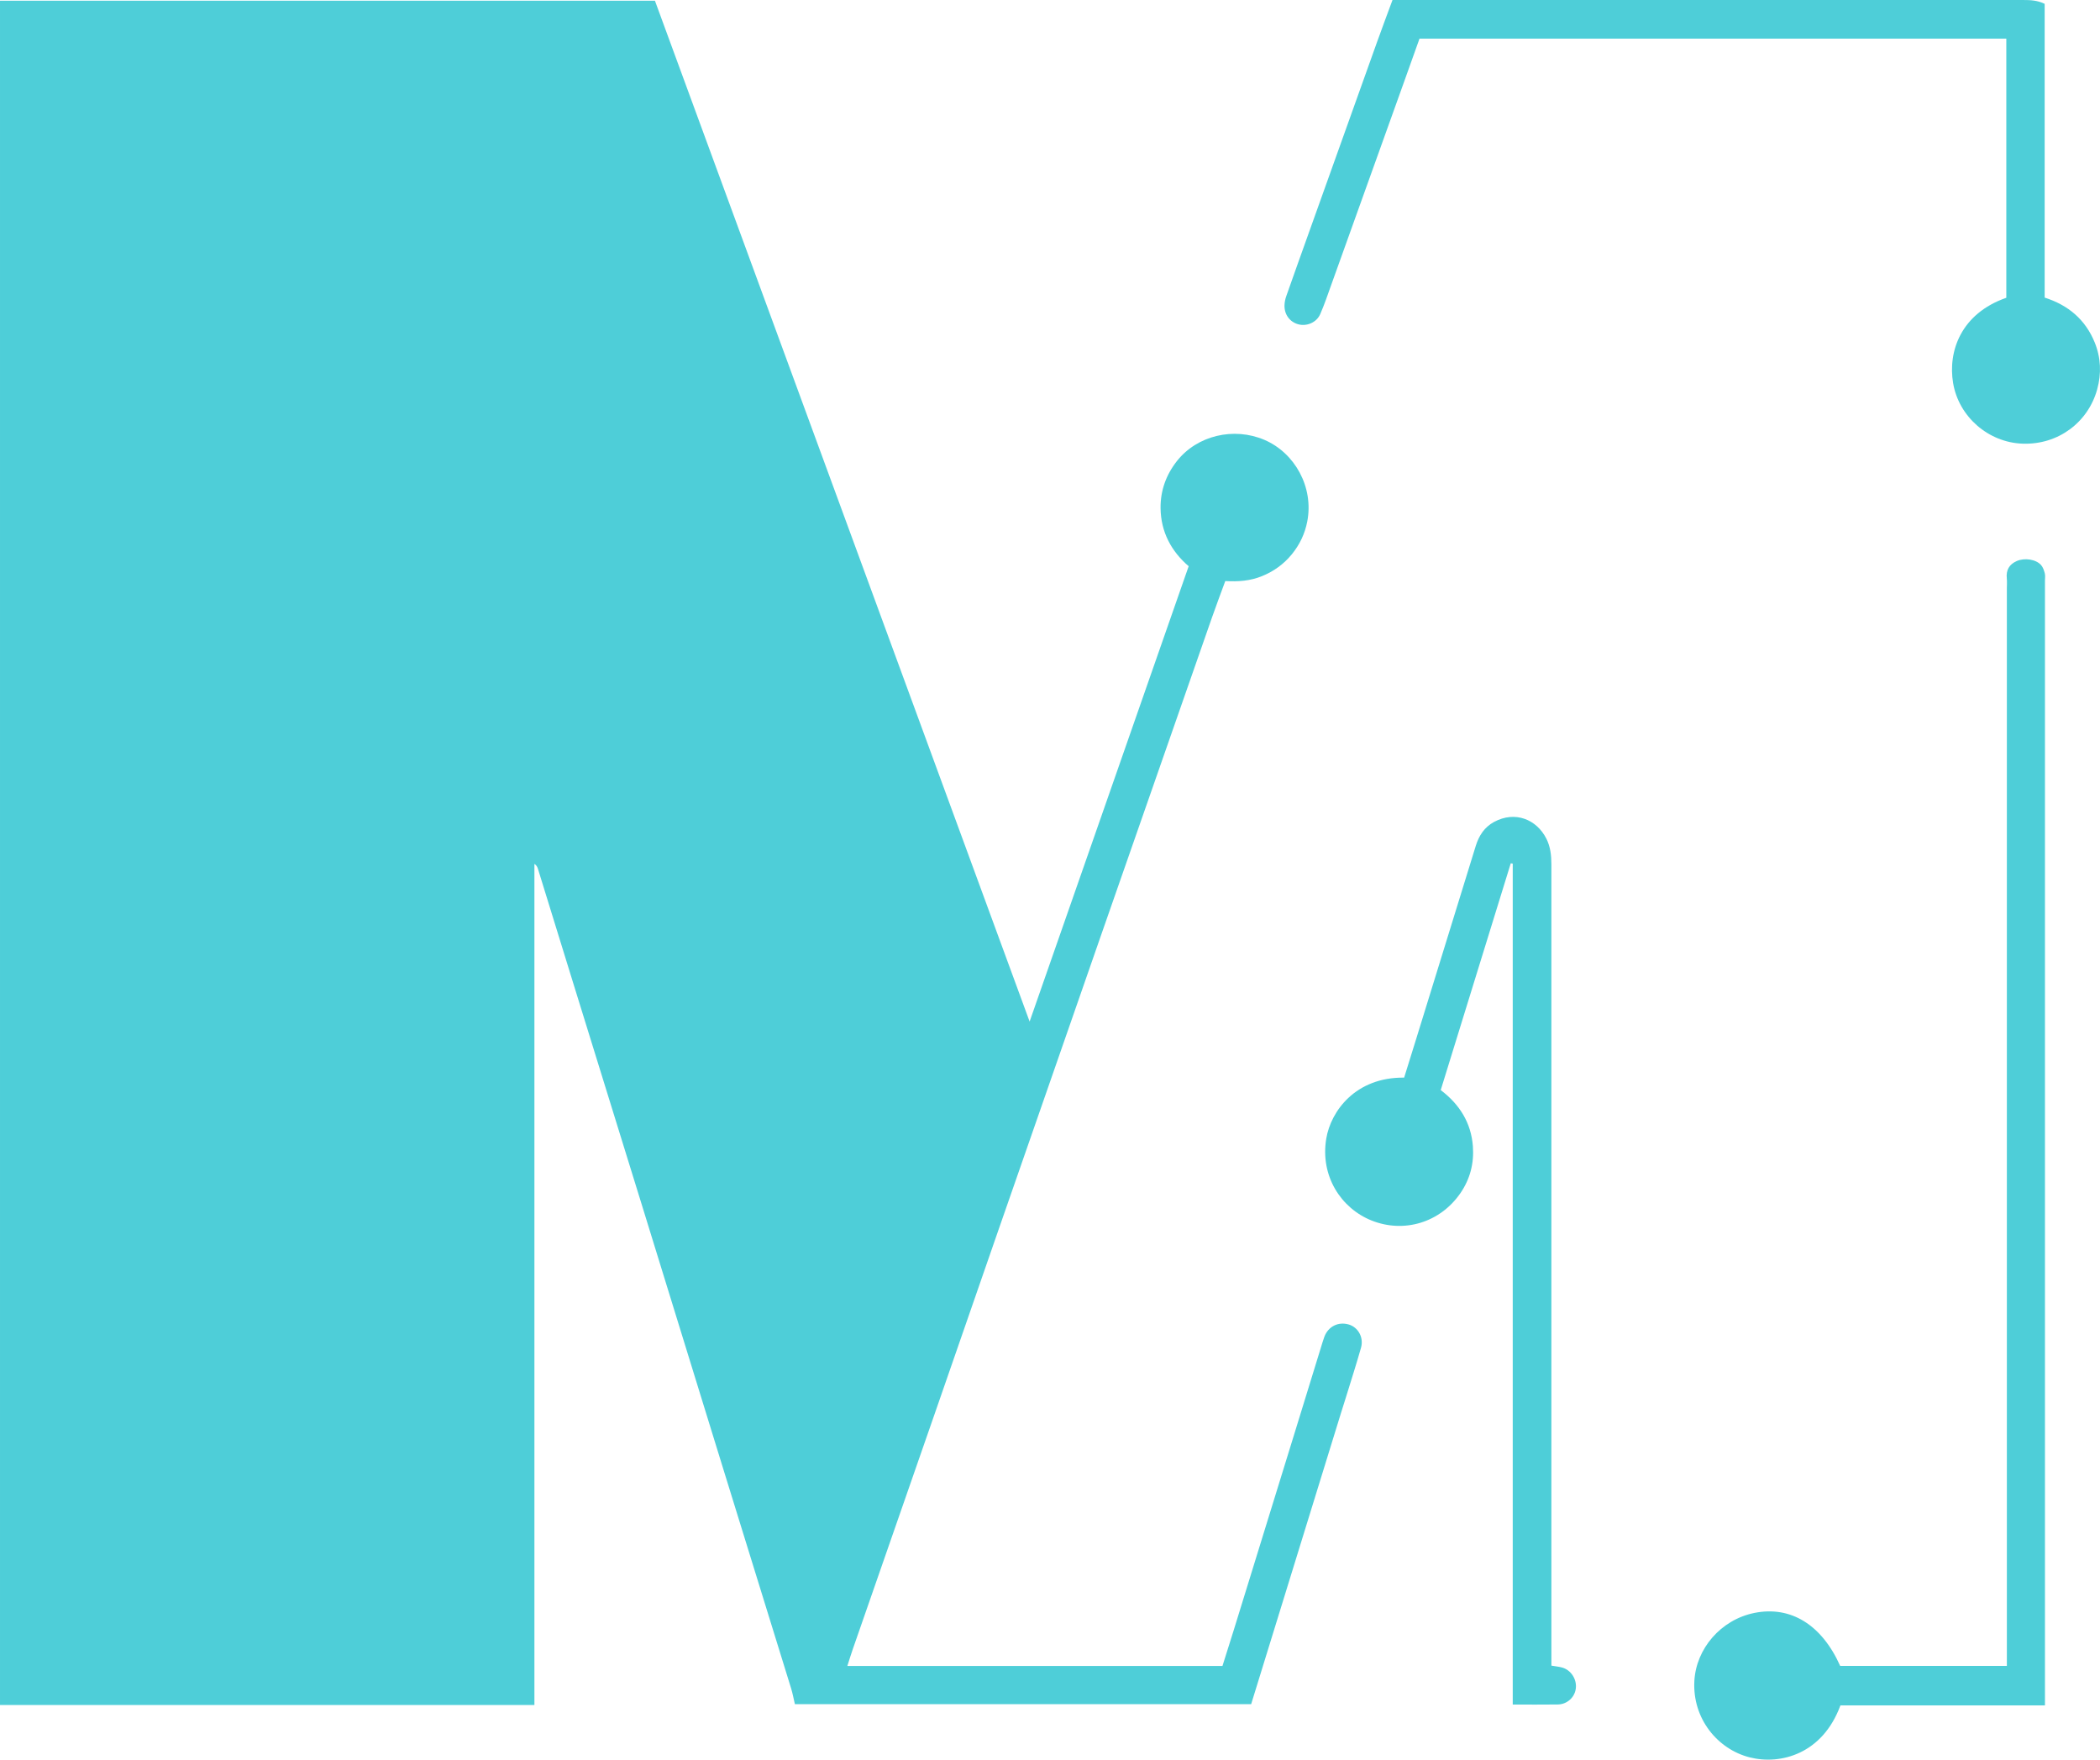
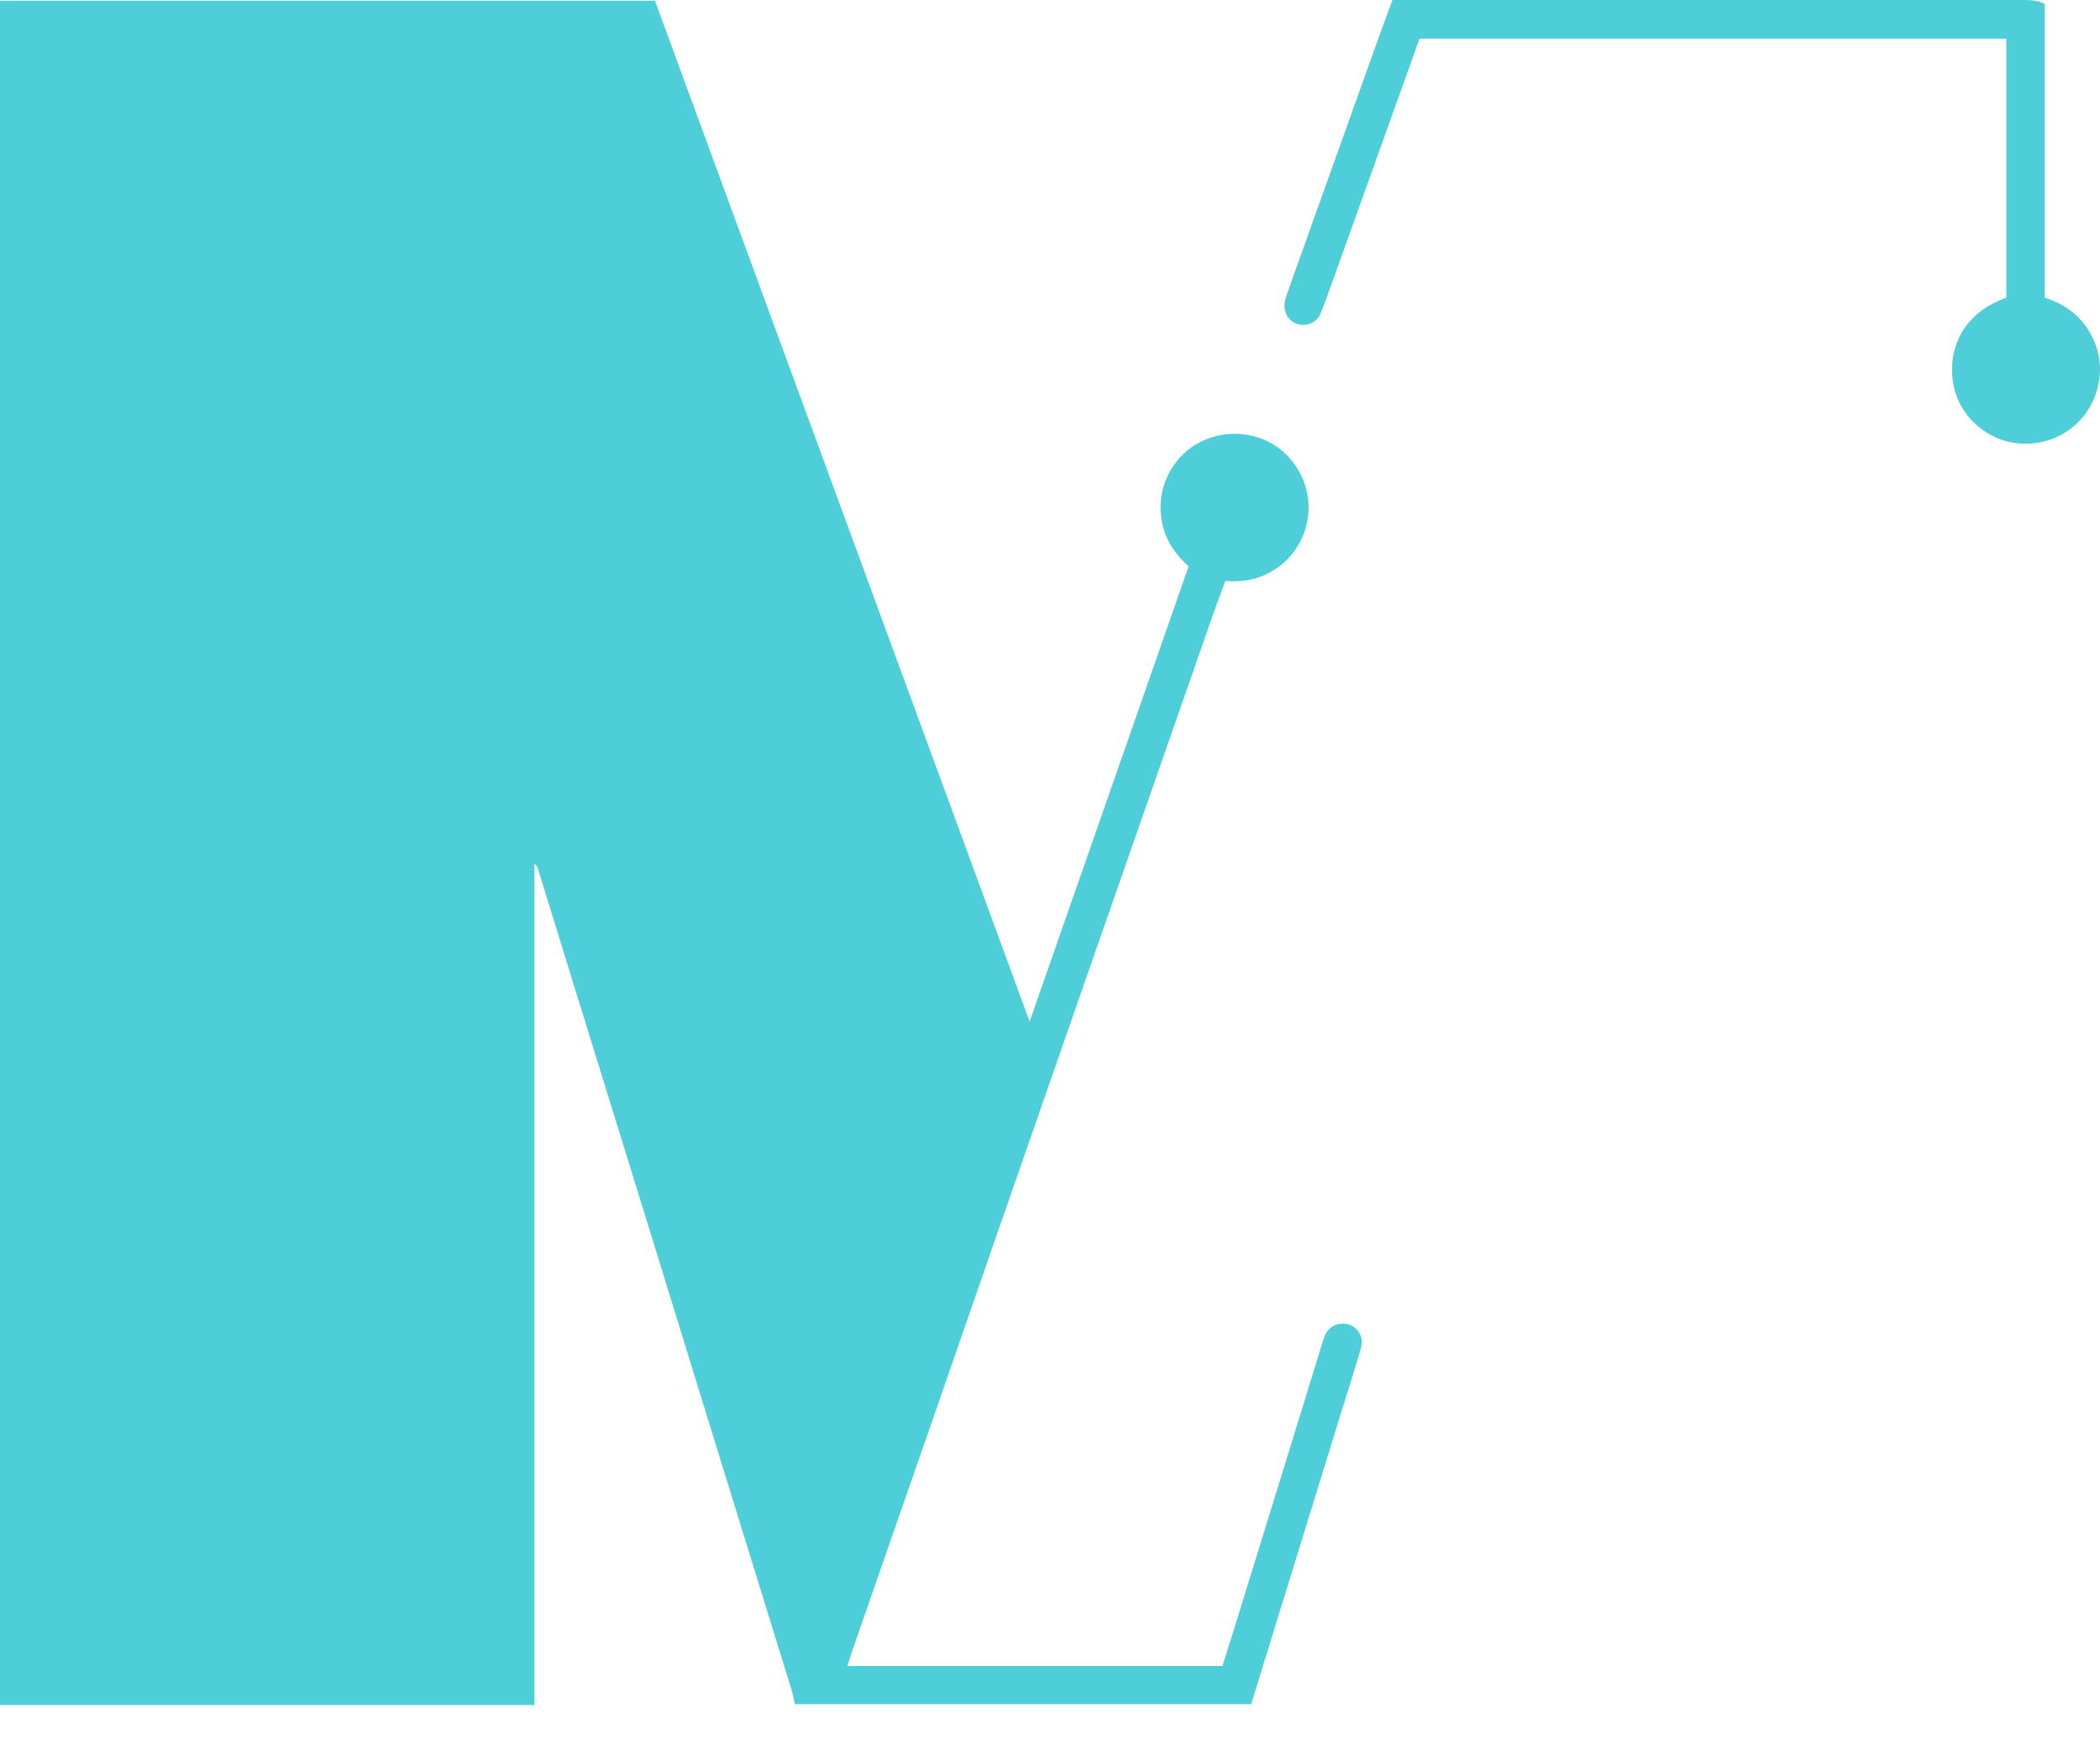
<svg xmlns="http://www.w3.org/2000/svg" width="590.675mm" height="494.881mm" viewBox="0 0 590.675 494.881" version="1.1" id="svg1">
  <defs id="defs1" />
  <g id="layer1" transform="translate(-166.165,108.703)">
    <g id="g1" transform="translate(-13.456,6.372)">
      <path fill="#f5f5f5" opacity="1" stroke="none" d="m 774.855,46.732 c 0,112.523 0,224.781 0,337.059 -203.692,0 -407.384,0 -611.132,0 0,-170.315 0,-340.649 0,-511.069 203.673,0 407.402,0 611.132,0 0,57.872 0,115.808 0,174.01 M 557.027,281.627 c 0.394,-1.259 0.794,-2.516 1.182,-3.778 1.421,-4.627 2.915,-9.234 4.229,-13.892 0.818,-2.9 -0.82,-5.774 -3.465,-6.538 -2.937,-0.849 -5.737,0.552 -6.834,3.426 -0.188,0.493 -0.349,0.998 -0.504,1.503 -2.565,8.327 -5.122,16.656 -7.691,24.982 -5.759,18.668 -11.521,37.336 -17.29,56.001 -1.057,3.422 -2.15,6.833 -3.19,10.134 -35.264,0 -70.24,0 -105.508,0 0.539,-1.675 0.988,-3.17 1.5,-4.642 7.605,-21.868 15.227,-43.731 22.829,-65.6 5.954,-17.129 11.877,-34.269 17.833,-51.398 9.714,-27.936 19.434,-55.871 29.171,-83.799 10.402,-29.836 20.822,-59.667 31.249,-89.495 1.183,-3.384 2.456,-6.736 3.721,-10.195 3.642,0.209 7.025,-0.043 10.29,-1.368 3.348,-1.358 6.163,-3.384 8.43,-6.162 2.208,-2.706 3.677,-5.78 4.342,-9.227 1.869,-9.689 -3.541,-19.308 -12.041,-22.944 -8.618,-3.686 -18.931,-1.274 -24.63,5.964 -3.039,3.86 -4.645,8.307 -4.592,13.225 0.072,6.737 3.043,12.17 7.904,16.342 -14.923,42.717 -29.752,85.166 -44.737,128.062 -35.262,-96.063 -70.371,-191.708 -105.389,-287.105 -61.703,0 -122.952,0 -184.215,0 0,159.864 0,319.537 0,479.32 50.093,0 100.044,0 150.315,0 0,-78.966 0,-157.768 0,-236.57 0.615,0.43 0.835,0.892 0.985,1.375 3.198,10.342 6.381,20.688 9.58,31.029 6.475,20.934 12.968,41.862 19.433,62.798 7.687,24.89 15.344,49.789 23.03,74.68 6.387,20.685 12.804,41.361 19.186,62.048 0.431,1.396 0.685,2.846 1.054,4.407 42.608,0 85.354,0 128.332,0 8.446,-27.381 16.899,-54.783 25.491,-82.587 m 187.07,22.545 c 0,16.376 0,32.751 0,49.273 -15.827,0 -31.378,0 -46.881,0 -5.196,-11.597 -13.935,-16.96 -24.143,-14.894 -9.437,1.91 -16.388,10.067 -16.875,19.144 -0.572,10.647 6.603,19.225 15.59,21.48 8.668,2.175 20.454,-0.938 25.493,-14.616 19.012,0 38.114,0 57.529,0 0,-1.267 0,-2.296 0,-3.325 0,-104.314 0,-208.628 0,-312.942 0,-0.705 0.128,-1.444 -0.04,-2.108 -0.208,-0.818 -0.506,-1.71 -1.043,-2.329 -1.421,-1.636 -4.649,-2.116 -6.855,-1.14 -2.104,0.931 -3.038,2.538 -2.793,4.862 0.101,0.959 0.016,1.938 0.016,2.908 0,84.386 0,168.772 0,253.686 m -103.385,-408.373 c 34.363,0 68.726,0 103.235,0 0,24.469 0,48.678 0,72.868 -12.79,4.464 -16.458,15.093 -14.964,23.99 1.589,9.464 9.9,16.703 19.546,17.044 10.005,0.353 18.417,-5.997 20.975,-15.257 1.225,-4.435 1.058,-8.911 -0.696,-13.216 -2.616,-6.421 -7.444,-10.497 -14.073,-12.606 0,-27.686 0,-55.17 0,-82.62 -2.048,-1.004 -4.055,-1.076 -6.084,-1.076 -58.102,0.004 -116.203,0.004 -174.305,0.004 -0.964,0 -1.927,0 -3.05,0 -1.456,3.954 -2.909,7.811 -4.3,11.692 -6.353,17.729 -12.689,35.463 -19.029,53.196 -2.192,6.132 -4.394,12.261 -6.553,18.404 -0.286,0.814 -0.471,1.704 -0.494,2.564 -0.071,2.601 1.493,4.695 3.868,5.343 2.384,0.651 5.149,-0.494 6.183,-2.862 1.194,-2.737 2.147,-5.582 3.158,-8.396 6.842,-19.05 13.673,-38.103 20.506,-57.157 1.417,-3.951 2.823,-7.905 4.255,-11.915 20.574,0 40.934,0 61.824,0 m -24.726,426.365 c 0,-51.052 3e-5,-102.105 0,-153.157 0,-13.667 0,-27.334 0,-41.001 0,-2.484 -0.265,-4.931 -1.399,-7.184 -2.748,-5.459 -8.8,-7.931 -14.726,-4.732 -2.716,1.466 -4.259,3.869 -5.149,6.751 -5.58,18.077 -11.159,36.155 -16.742,54.232 -1.134,3.673 -2.283,7.341 -3.399,10.926 -13.682,-0.149 -20.618,9.438 -21.903,17.133 -1.762,10.551 4.152,19.605 12.708,23.038 9.16,3.676 19.293,0.589 24.975,-7.612 2.77,-3.998 3.915,-8.465 3.555,-13.259 -0.498,-6.622 -3.756,-11.79 -9.046,-15.796 6.595,-21.35 13.148,-42.566 19.701,-63.781 0.185,0.028 0.371,0.057 0.556,0.085 0,78.757 0,157.513 0,236.508 4.401,0 8.526,0.042 12.65,-0.015 2.63,-0.037 4.761,-1.979 5.086,-4.459 0.341,-2.599 -1.317,-5.221 -3.821,-5.927 -0.91,-0.257 -1.869,-0.34 -3.045,-0.544 0,-10.26 0,-20.468 0,-31.205 z" id="path1" style="fill:none;stroke-width:0.265" />
      <path fill="#4eced8" opacity="1" stroke="none" d="m 556.958,281.828 c -8.522,27.603 -16.975,55.005 -25.421,82.386 -42.978,0 -85.724,0 -128.332,0 -0.369,-1.561 -0.623,-3.011 -1.054,-4.407 -6.383,-20.687 -12.799,-41.363 -19.186,-62.048 -7.686,-24.89 -15.343,-49.79 -23.03,-74.68 -6.466,-20.937 -12.959,-41.865 -19.433,-62.798 -3.199,-10.341 -6.382,-20.687 -9.58,-31.029 -0.15,-0.484 -0.371,-0.945 -0.985,-1.375 0,78.802 0,157.604 0,236.57 -50.271,0 -100.222,0 -150.315,0 0,-159.783 0,-319.456 0,-479.32 61.262,0 122.511,0 184.215,0 35.018,95.397 70.126,191.042 105.389,287.105 14.985,-42.895 29.815,-85.345 44.737,-128.062 -4.862,-4.172 -7.832,-9.605 -7.904,-16.342 -0.053,-4.919 1.553,-9.366 4.592,-13.225 5.7,-7.238 16.013,-9.65 24.63,-5.964 8.501,3.636 13.91,13.255 12.041,22.944 -0.665,3.447 -2.134,6.521 -4.342,9.227 -2.267,2.778 -5.082,4.804 -8.43,6.162 -3.265,1.325 -6.648,1.576 -10.29,1.368 -1.265,3.459 -2.538,6.811 -3.721,10.195 -10.426,29.828 -20.846,59.658 -31.249,89.495 -9.737,27.928 -19.457,55.863 -29.171,83.799 -5.956,17.128 -11.878,34.269 -17.833,51.398 -7.602,21.869 -15.223,43.732 -22.829,65.6 -0.512,1.472 -0.96,2.966 -1.5,4.642 35.268,0 70.244,0 105.508,0 1.04,-3.302 2.132,-6.713 3.19,-10.134 5.768,-18.666 11.53,-37.333 17.29,-56.001 2.569,-8.326 5.126,-16.655 7.691,-24.982 0.155,-0.505 0.316,-1.01 0.504,-1.503 1.097,-2.875 3.897,-4.275 6.834,-3.426 2.645,0.765 4.283,3.639 3.465,6.538 -1.314,4.658 -2.808,9.264 -4.229,13.892 -0.387,1.261 -0.787,2.519 -1.251,3.979 z" id="path2" style="stroke-width:0.265" />
-       <path fill="#4eced8" opacity="1" stroke="none" d="m 744.097,303.907 c 0,-84.65 0,-169.036 0,-253.422 0,-0.97 0.085,-1.949 -0.016,-2.908 -0.245,-2.324 0.688,-3.931 2.793,-4.862 2.206,-0.976 5.435,-0.496 6.855,1.14 0.537,0.619 0.835,1.511 1.043,2.329 0.168,0.663 0.04,1.402 0.04,2.108 -1.3e-4,104.314 0,208.628 0,312.942 0,1.029 0,2.059 0,3.325 -19.415,0 -38.517,0 -57.529,0 -5.039,13.678 -16.825,16.791 -25.493,14.616 -8.987,-2.255 -16.162,-10.833 -15.59,-21.48 0.487,-9.077 7.438,-17.235 16.875,-19.144 10.207,-2.066 18.947,3.297 24.143,14.894 15.502,0 31.054,0 46.881,0 0,-16.522 0,-32.898 0,-49.538 z" id="path3" style="stroke-width:0.265" />
      <path fill="#4eced8" opacity="1" stroke="none" d="m 640.446,-104.201 c -20.625,0 -40.985,0 -61.559,0 -1.431,4.01 -2.838,7.965 -4.255,11.915 -6.832,19.053 -13.663,38.107 -20.506,57.157 -1.011,2.815 -1.963,5.659 -3.158,8.396 -1.033,2.368 -3.798,3.513 -6.183,2.862 -2.375,-0.649 -3.939,-2.742 -3.868,-5.343 0.023,-0.86 0.208,-1.75 0.494,-2.564 2.16,-6.143 4.361,-12.272 6.553,-18.404 6.34,-17.733 12.676,-35.468 19.029,-53.196 1.391,-3.88 2.844,-7.738 4.3,-11.692 1.123,0 2.086,0 3.05,0 58.102,-7e-5 116.203,7.2e-4 174.305,-0.004 2.029,-1.6e-4 4.036,0.071 6.084,1.076 0,27.45 0,54.934 0,82.62 6.629,2.109 11.457,6.185 14.073,12.606 1.754,4.305 1.922,8.781 0.696,13.216 -2.558,9.26 -10.97,15.61 -20.975,15.257 -9.646,-0.34 -17.958,-7.58 -19.546,-17.044 -1.494,-8.897 2.174,-19.526 14.964,-23.99 0,-24.19 0,-48.399 0,-72.868 -34.509,0 -68.872,0 -103.499,0 z" id="path4" style="stroke-width:0.265" />
-       <path fill="#4eced8" opacity="1" stroke="none" d="m 615.985,322.428 c 0,10.473 0,20.681 0,30.941 1.176,0.204 2.135,0.287 3.045,0.544 2.504,0.706 4.162,3.328 3.821,5.927 -0.325,2.48 -2.456,4.423 -5.086,4.459 -4.124,0.058 -8.25,0.015 -12.65,0.015 0,-78.995 0,-157.752 0,-236.508 -0.185,-0.028 -0.371,-0.057 -0.556,-0.085 -6.553,21.215 -13.106,42.431 -19.701,63.781 5.29,4.007 8.548,9.174 9.046,15.796 0.361,4.794 -0.785,9.261 -3.555,13.259 -5.682,8.201 -15.815,11.288 -24.975,7.612 -8.556,-3.434 -14.47,-12.487 -12.708,-23.038 1.285,-7.695 8.221,-17.282 21.903,-17.133 1.116,-3.585 2.265,-7.253 3.399,-10.926 5.583,-18.077 11.162,-36.154 16.742,-54.232 0.889,-2.882 2.433,-5.285 5.149,-6.751 5.926,-3.198 11.978,-0.727 14.726,4.732 1.134,2.253 1.399,4.699 1.399,7.184 0.003,13.667 0,27.334 0,41.001 2e-5,51.052 0,102.105 0,153.422 z" id="path5" style="stroke-width:0.265" />
    </g>
  </g>
</svg>